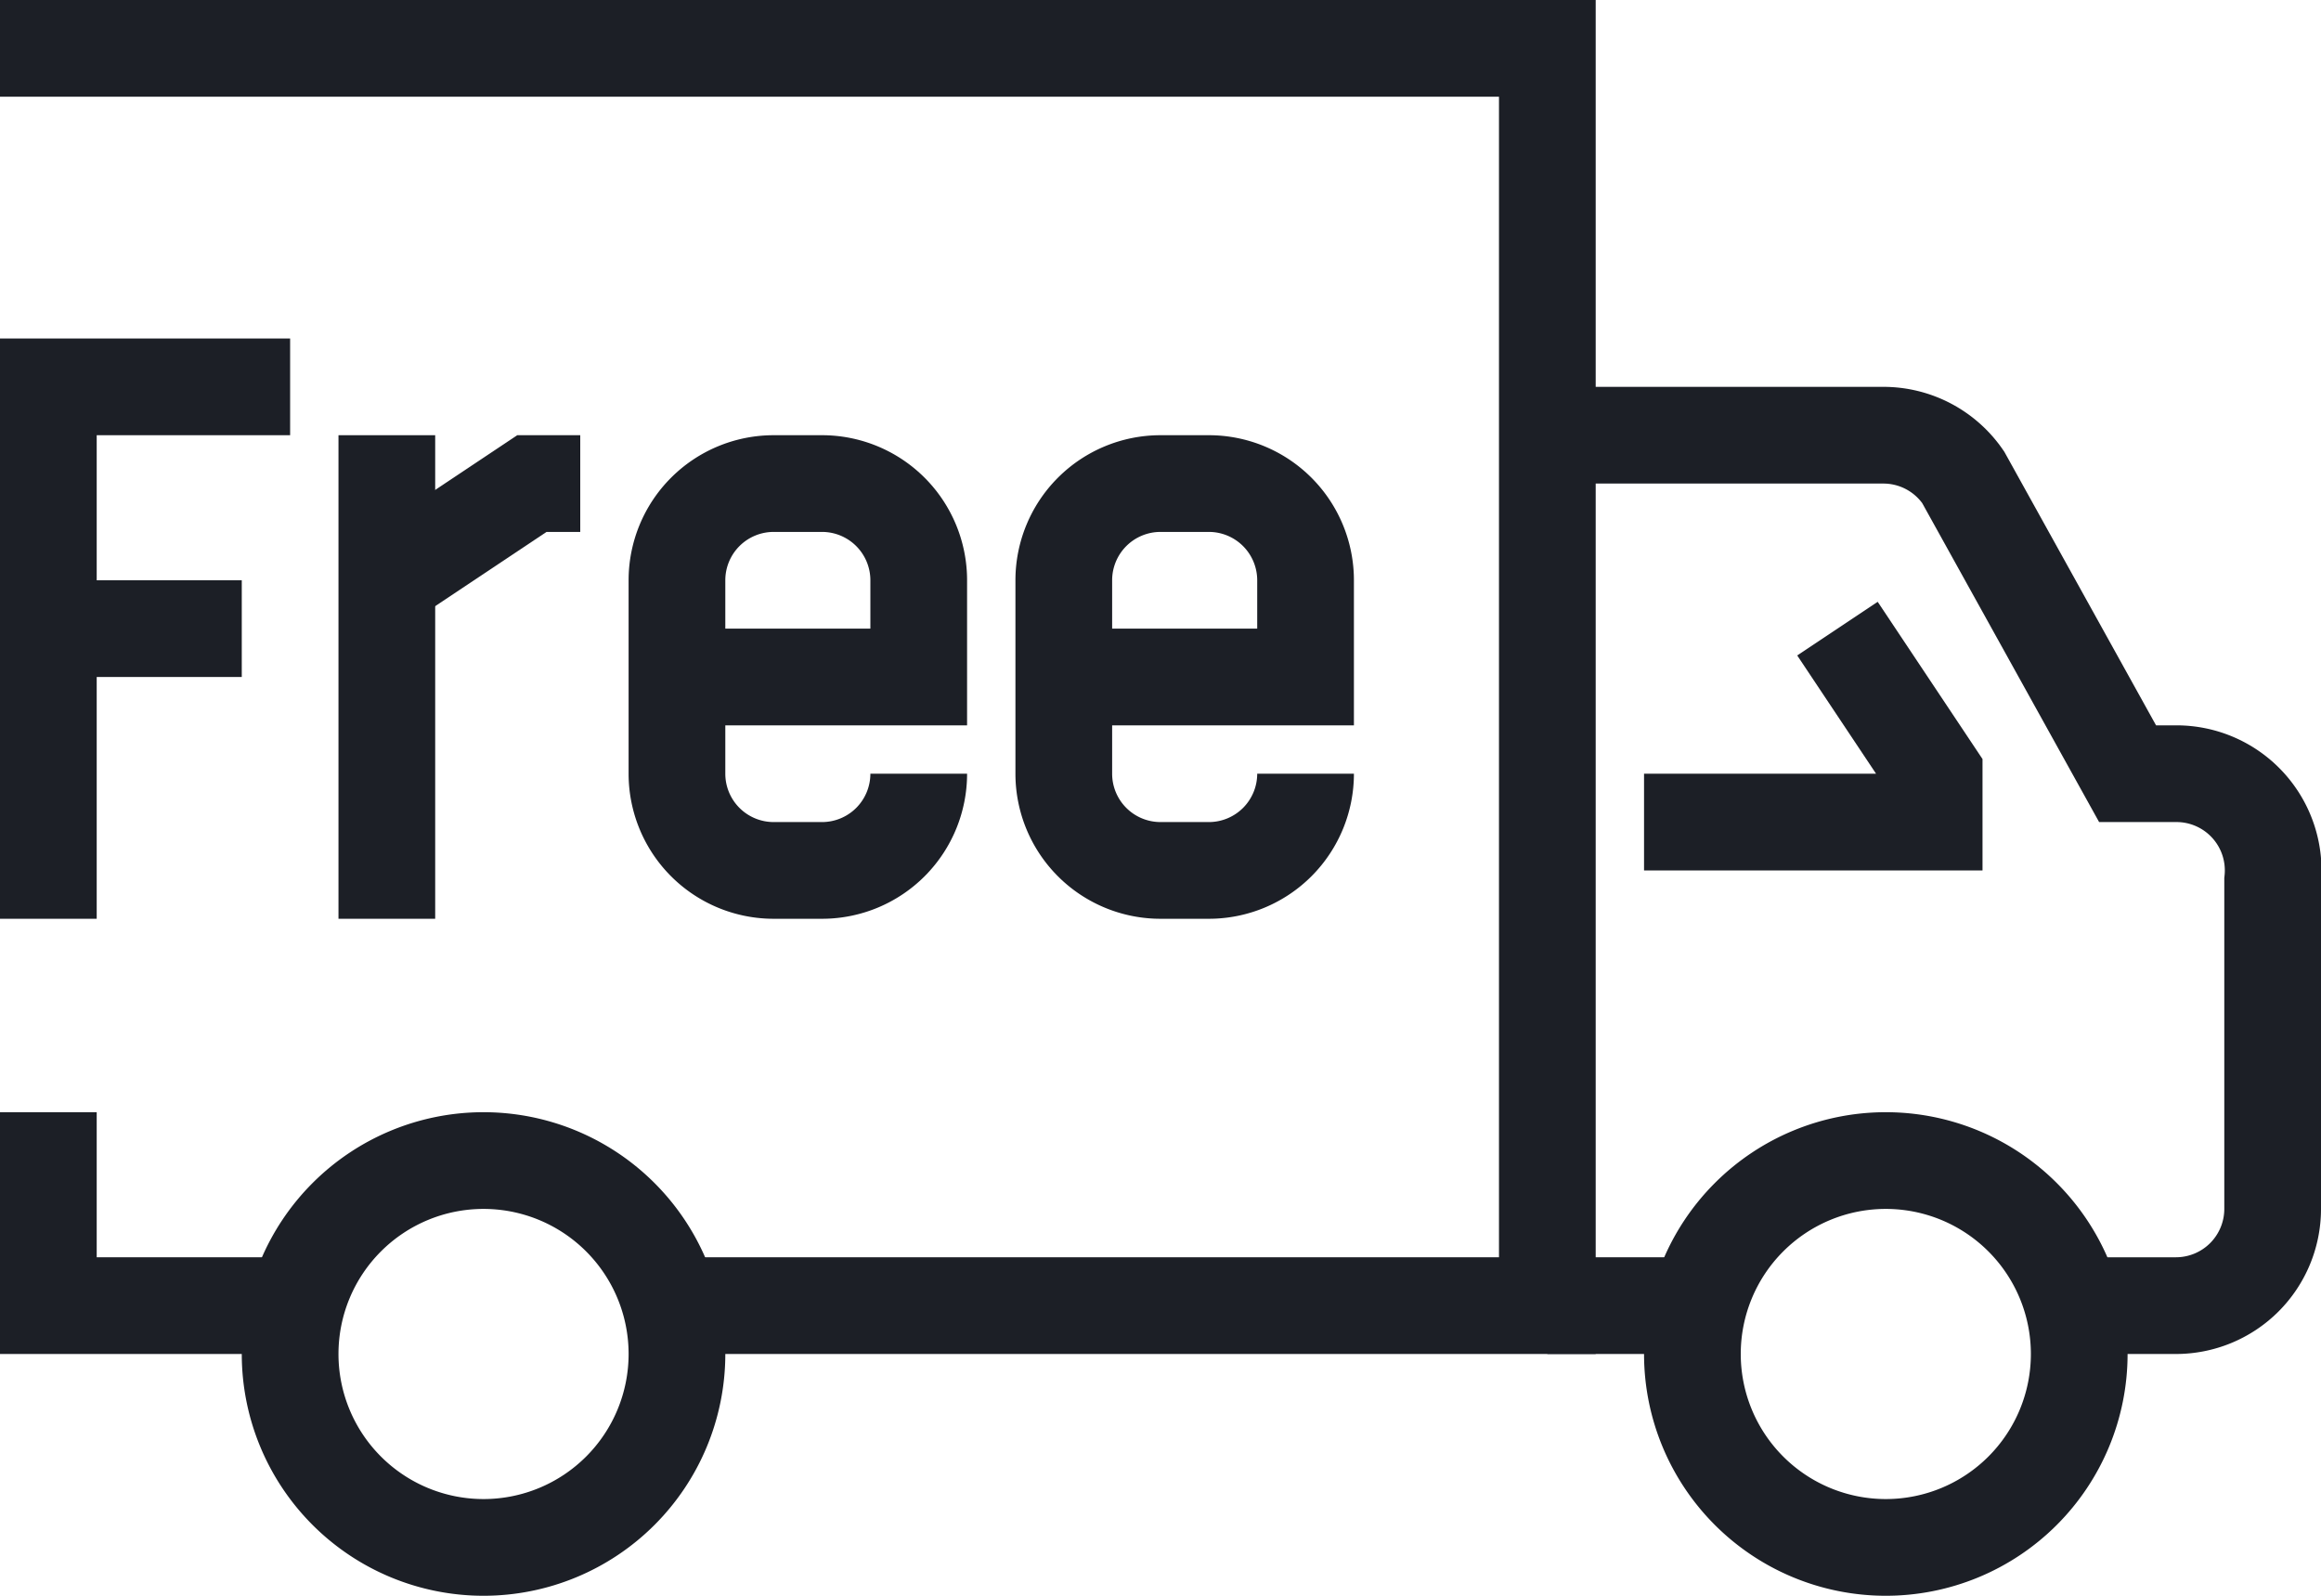
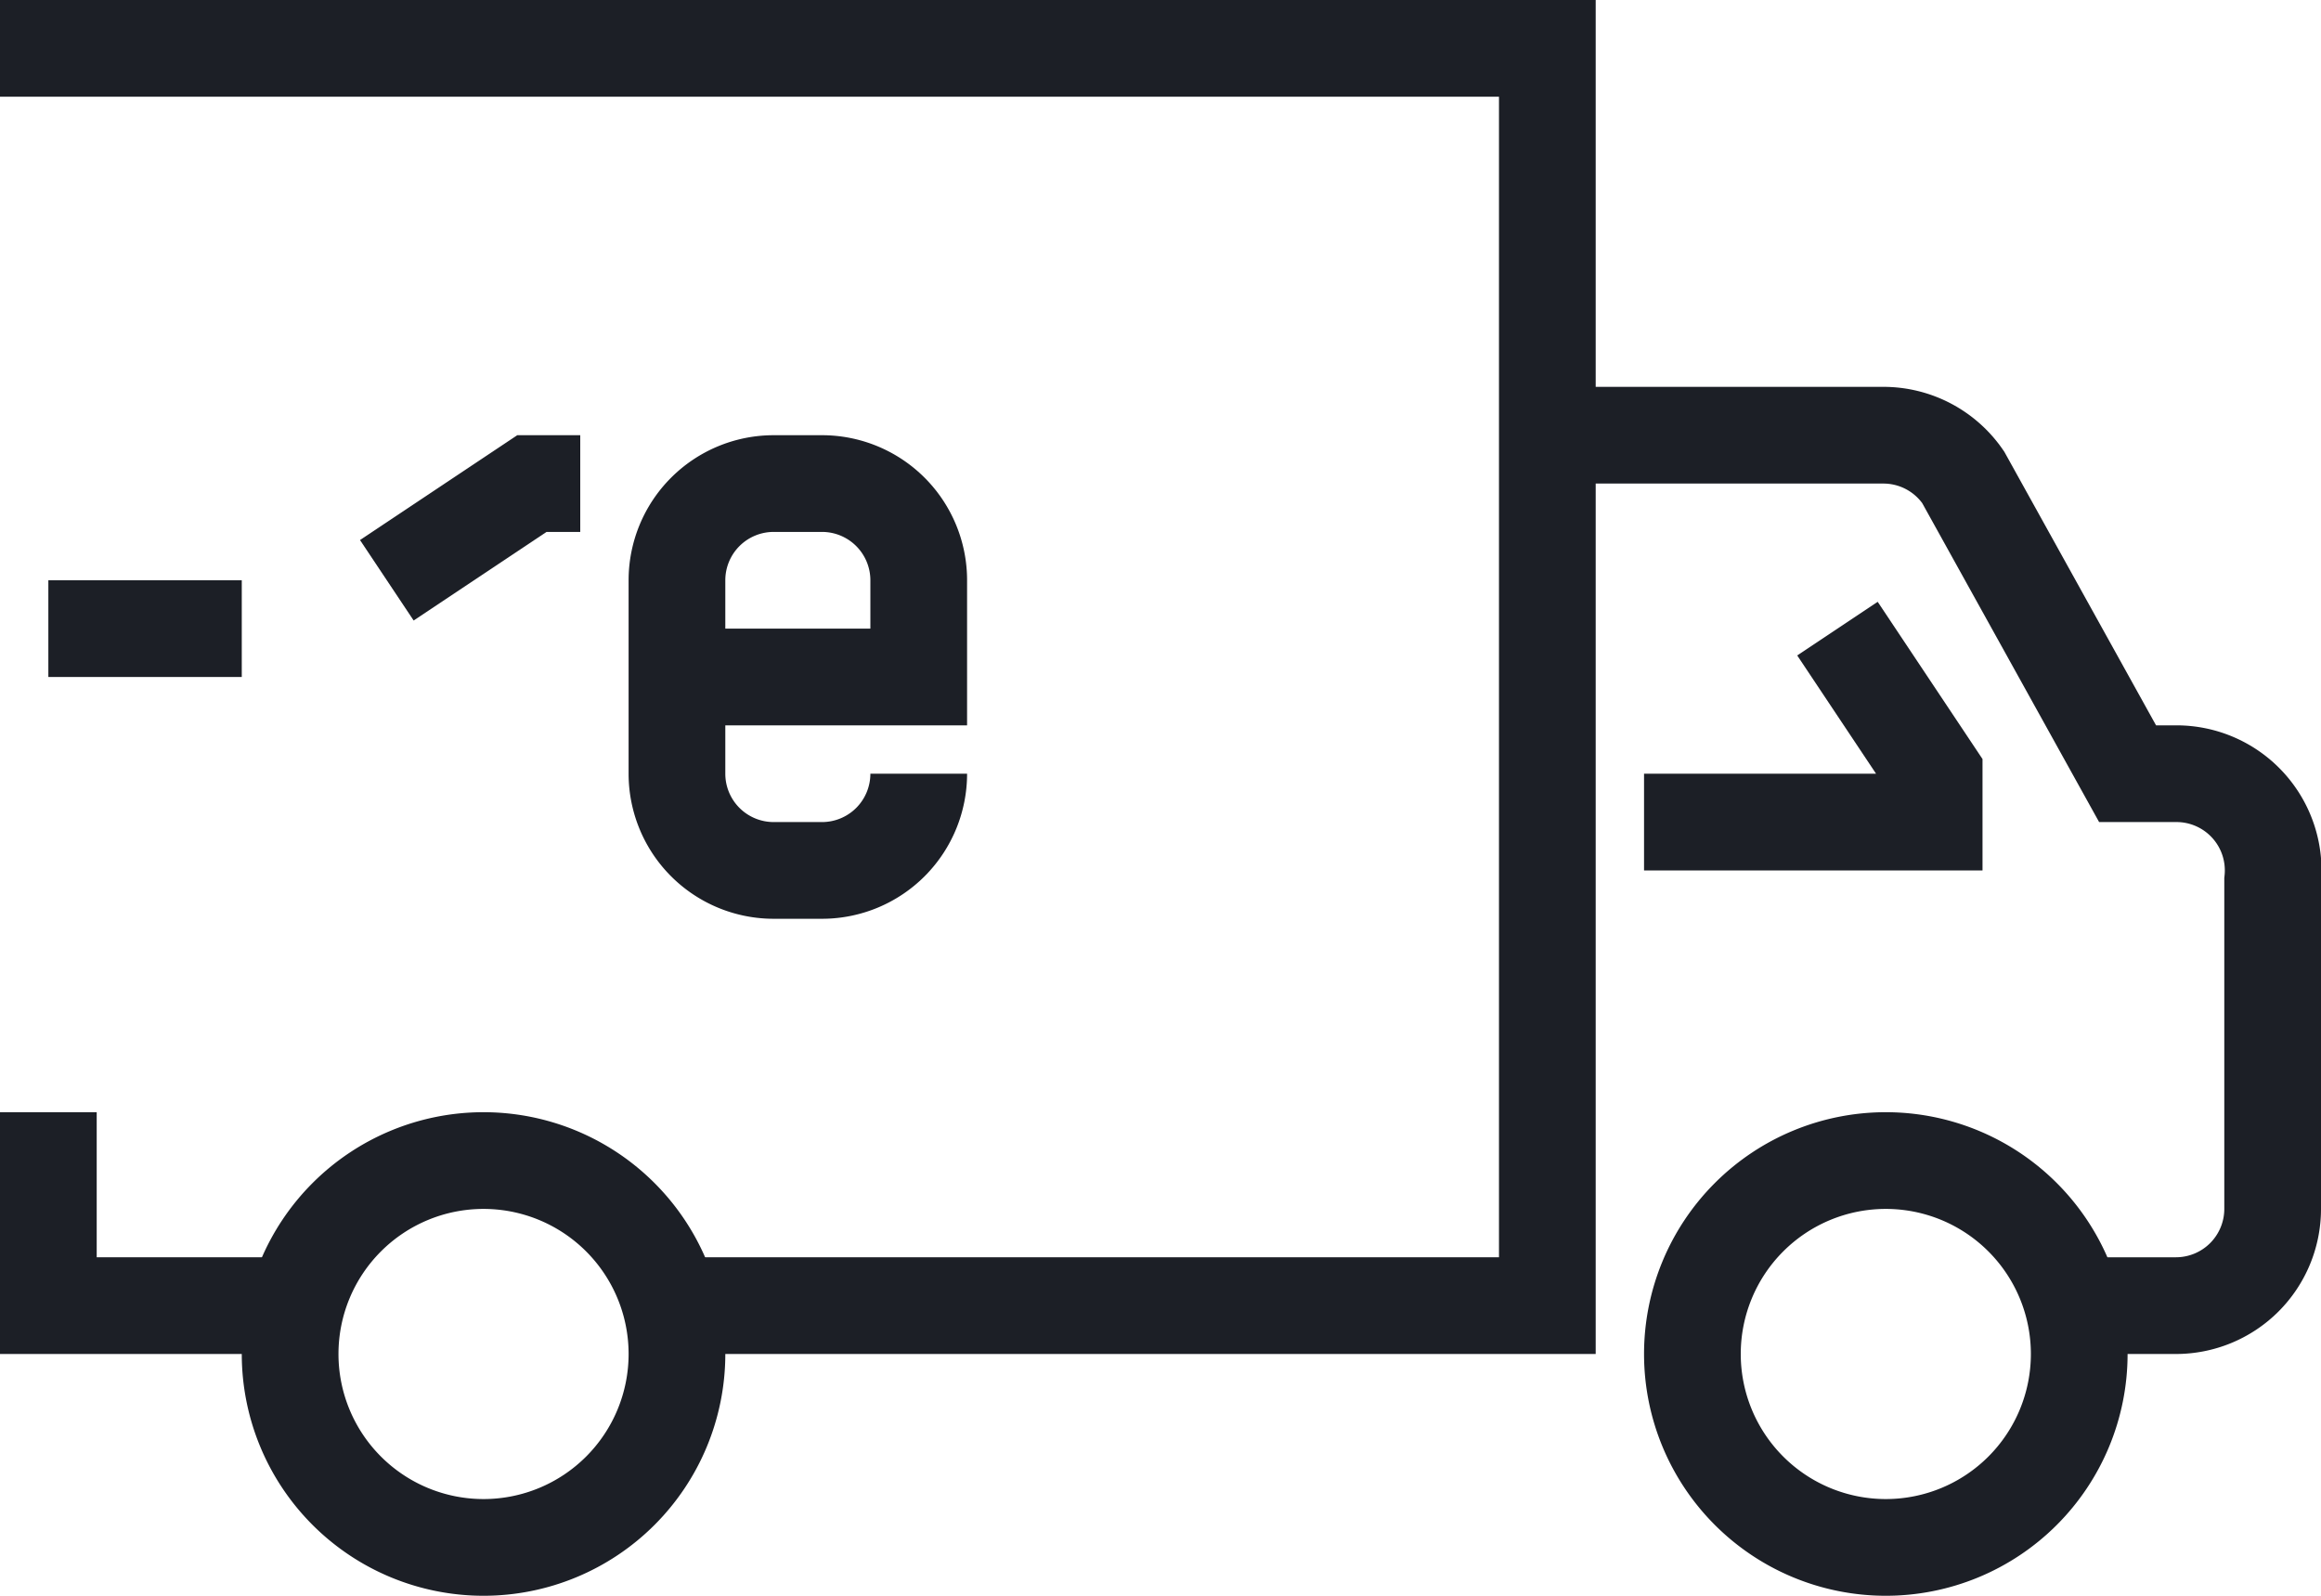
<svg xmlns="http://www.w3.org/2000/svg" viewBox="0 0 48 33">
  <defs>
    <style>.cls-1{fill:none;stroke:#1c1f26;stroke-miterlimit:10;stroke-width:2px;}</style>
  </defs>
  <title>free-shipping</title>
  <g id="Layer_2" data-name="Layer 2">
    <g id="icons">
      <path class="cls-1" d="M32,9h6.94a2,2,0,0,1,1.66.87L44,16h1a2,2,0,0,1,2,2.21V25a2,2,0,0,1-2,2H43" />
      <polyline class="cls-1" points="0 1 32 1 32 27 14 27" />
      <polyline class="cls-1" points="6 27 1 27 1 23" />
      <path class="cls-1" d="M43,28a4,4,0,1,1-4-4A4,4,0,0,1,43,28Z" />
      <path class="cls-1" d="M14,28a4,4,0,1,1-4-4A4,4,0,0,1,14,28Z" />
-       <line class="cls-1" x1="32" y1="27" x2="35" y2="27" />
      <polyline class="cls-1" points="34 17 40 17 40 16 38 13" />
-       <polyline class="cls-1" points="6 8 1 8 1 19" />
      <line class="cls-1" x1="1" y1="13" x2="5" y2="13" />
-       <line class="cls-1" x1="8" y1="19" x2="8" y2="9" />
      <path class="cls-1" d="M14,14h5V12a2,2,0,0,0-2-2H16a2,2,0,0,0-2,2v4a2,2,0,0,0,2,2h1a2,2,0,0,0,2-2h0" />
-       <path class="cls-1" d="M22,14h5V12a2,2,0,0,0-2-2H24a2,2,0,0,0-2,2v4a2,2,0,0,0,2,2h1a2,2,0,0,0,2-2h0" />
      <polyline class="cls-1" points="12 10 11 10 8 12" />
    </g>
  </g>
</svg>